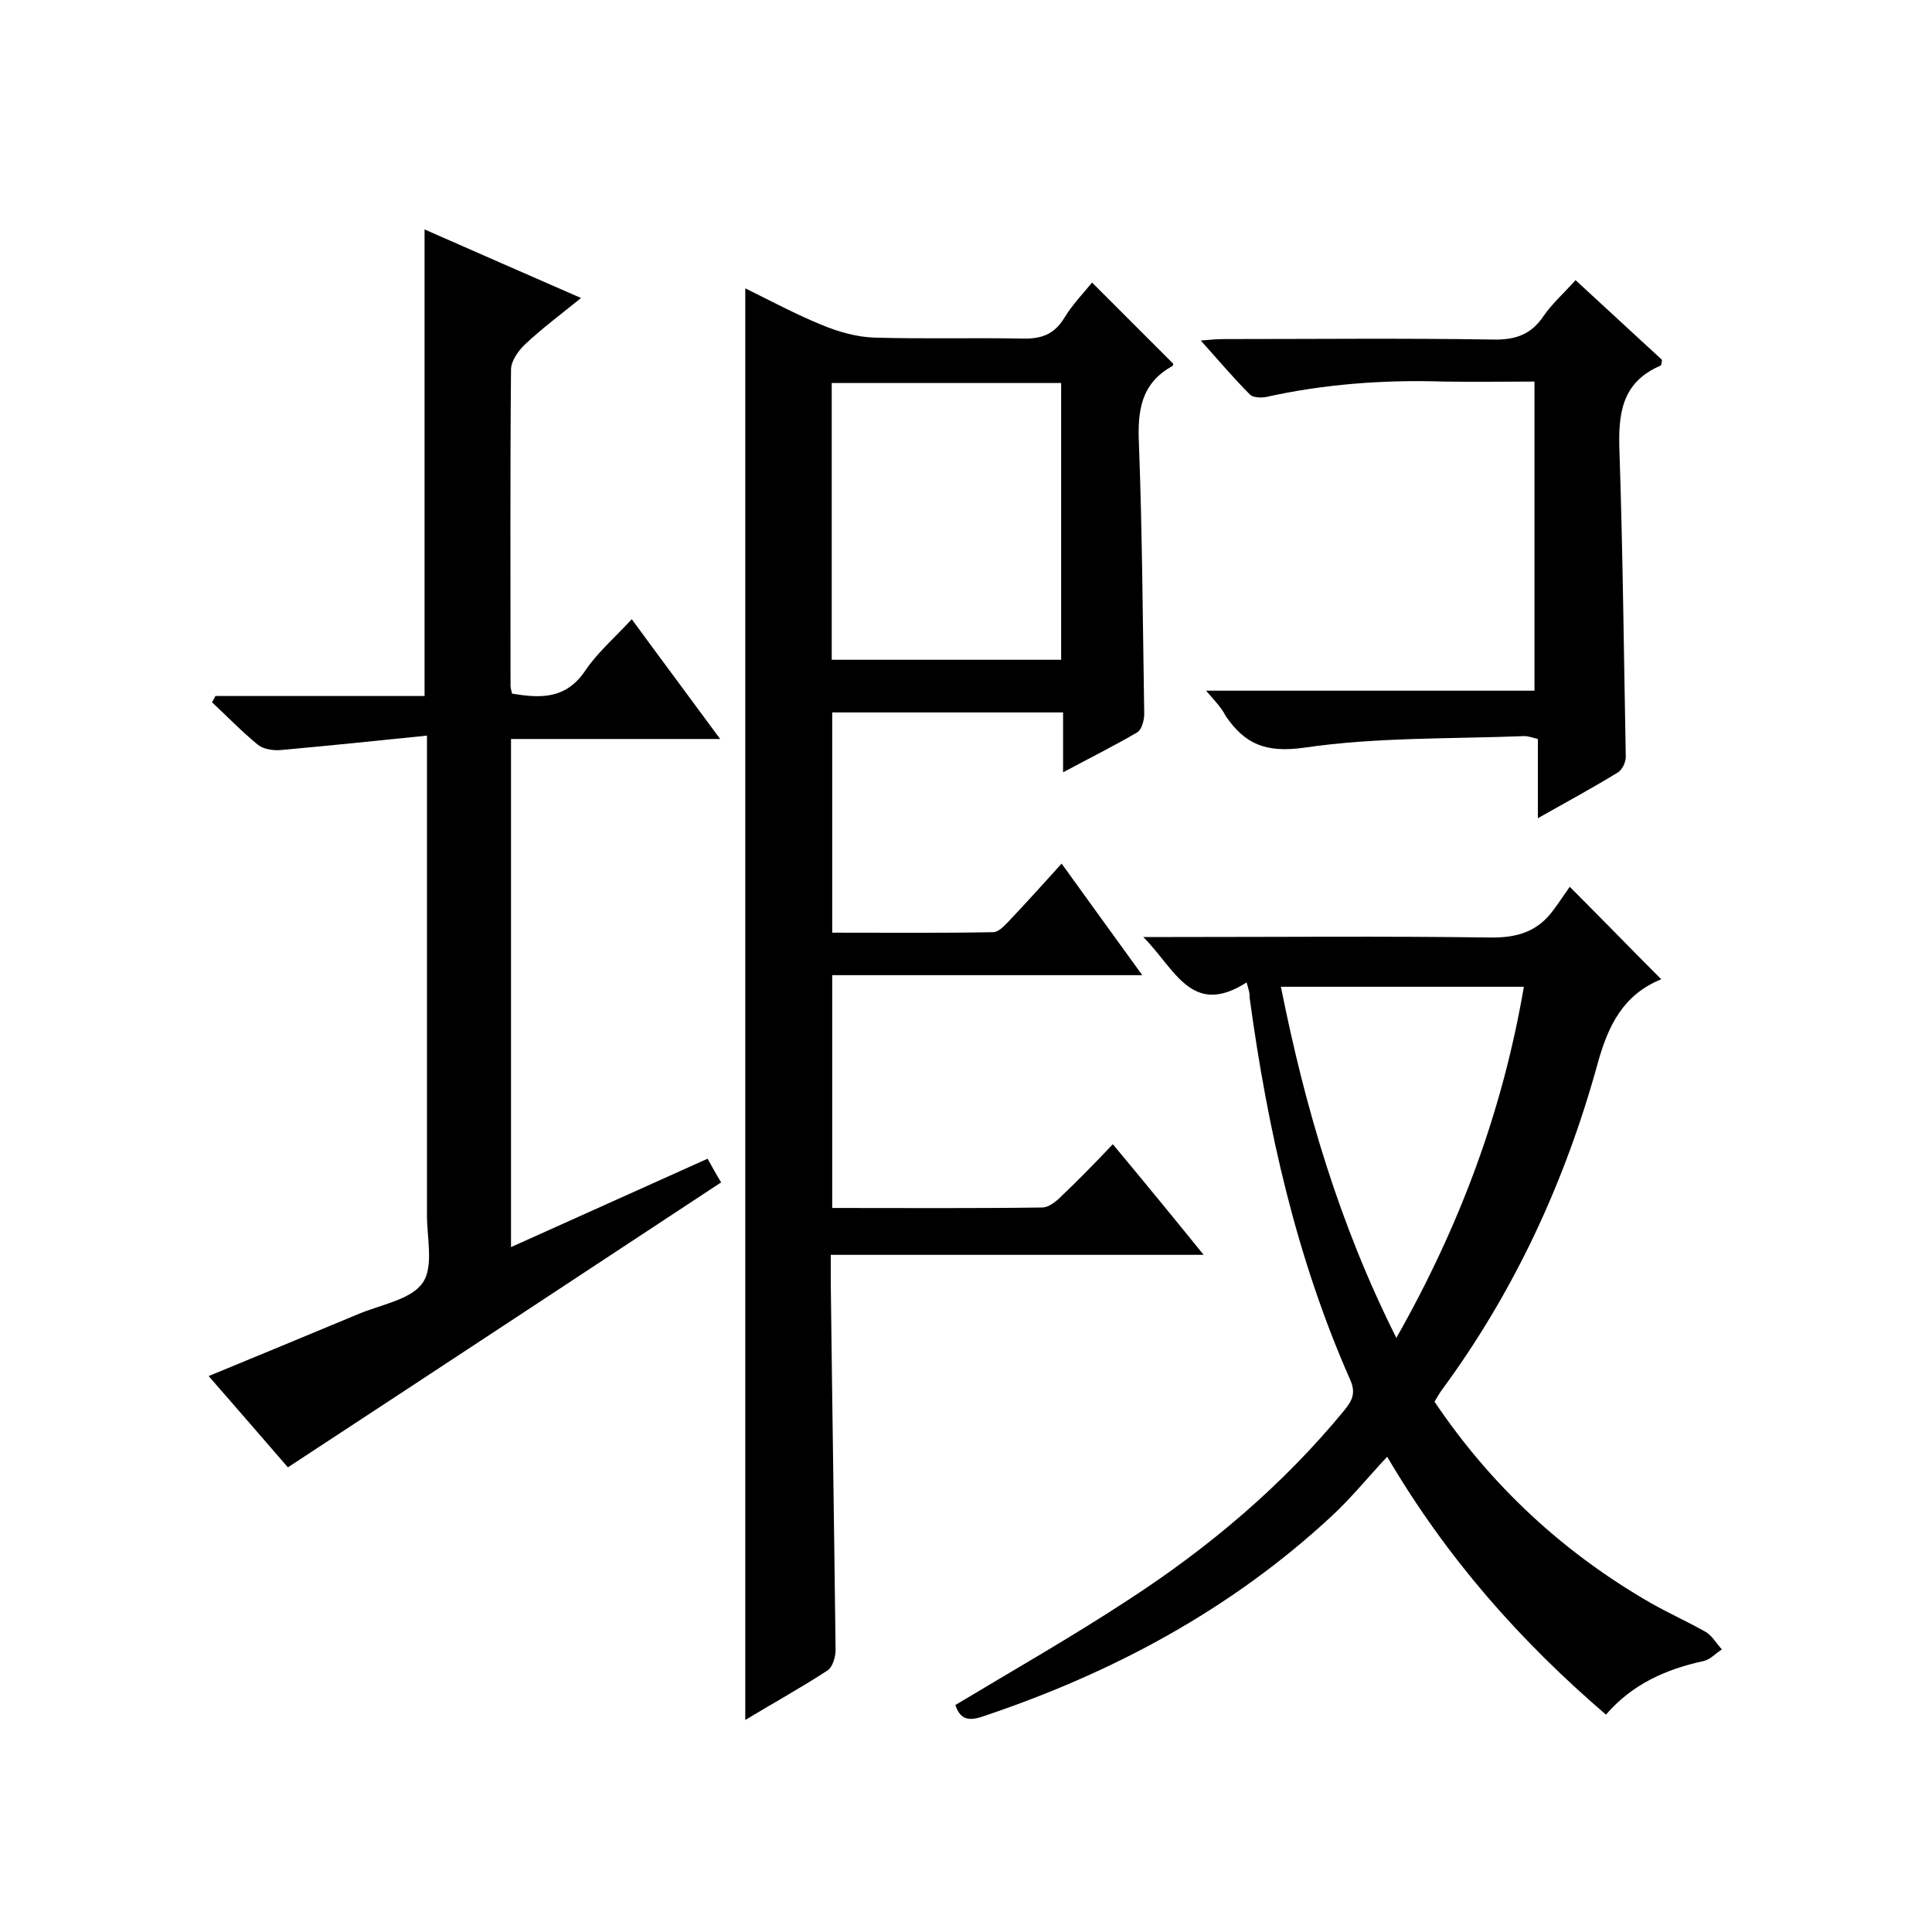
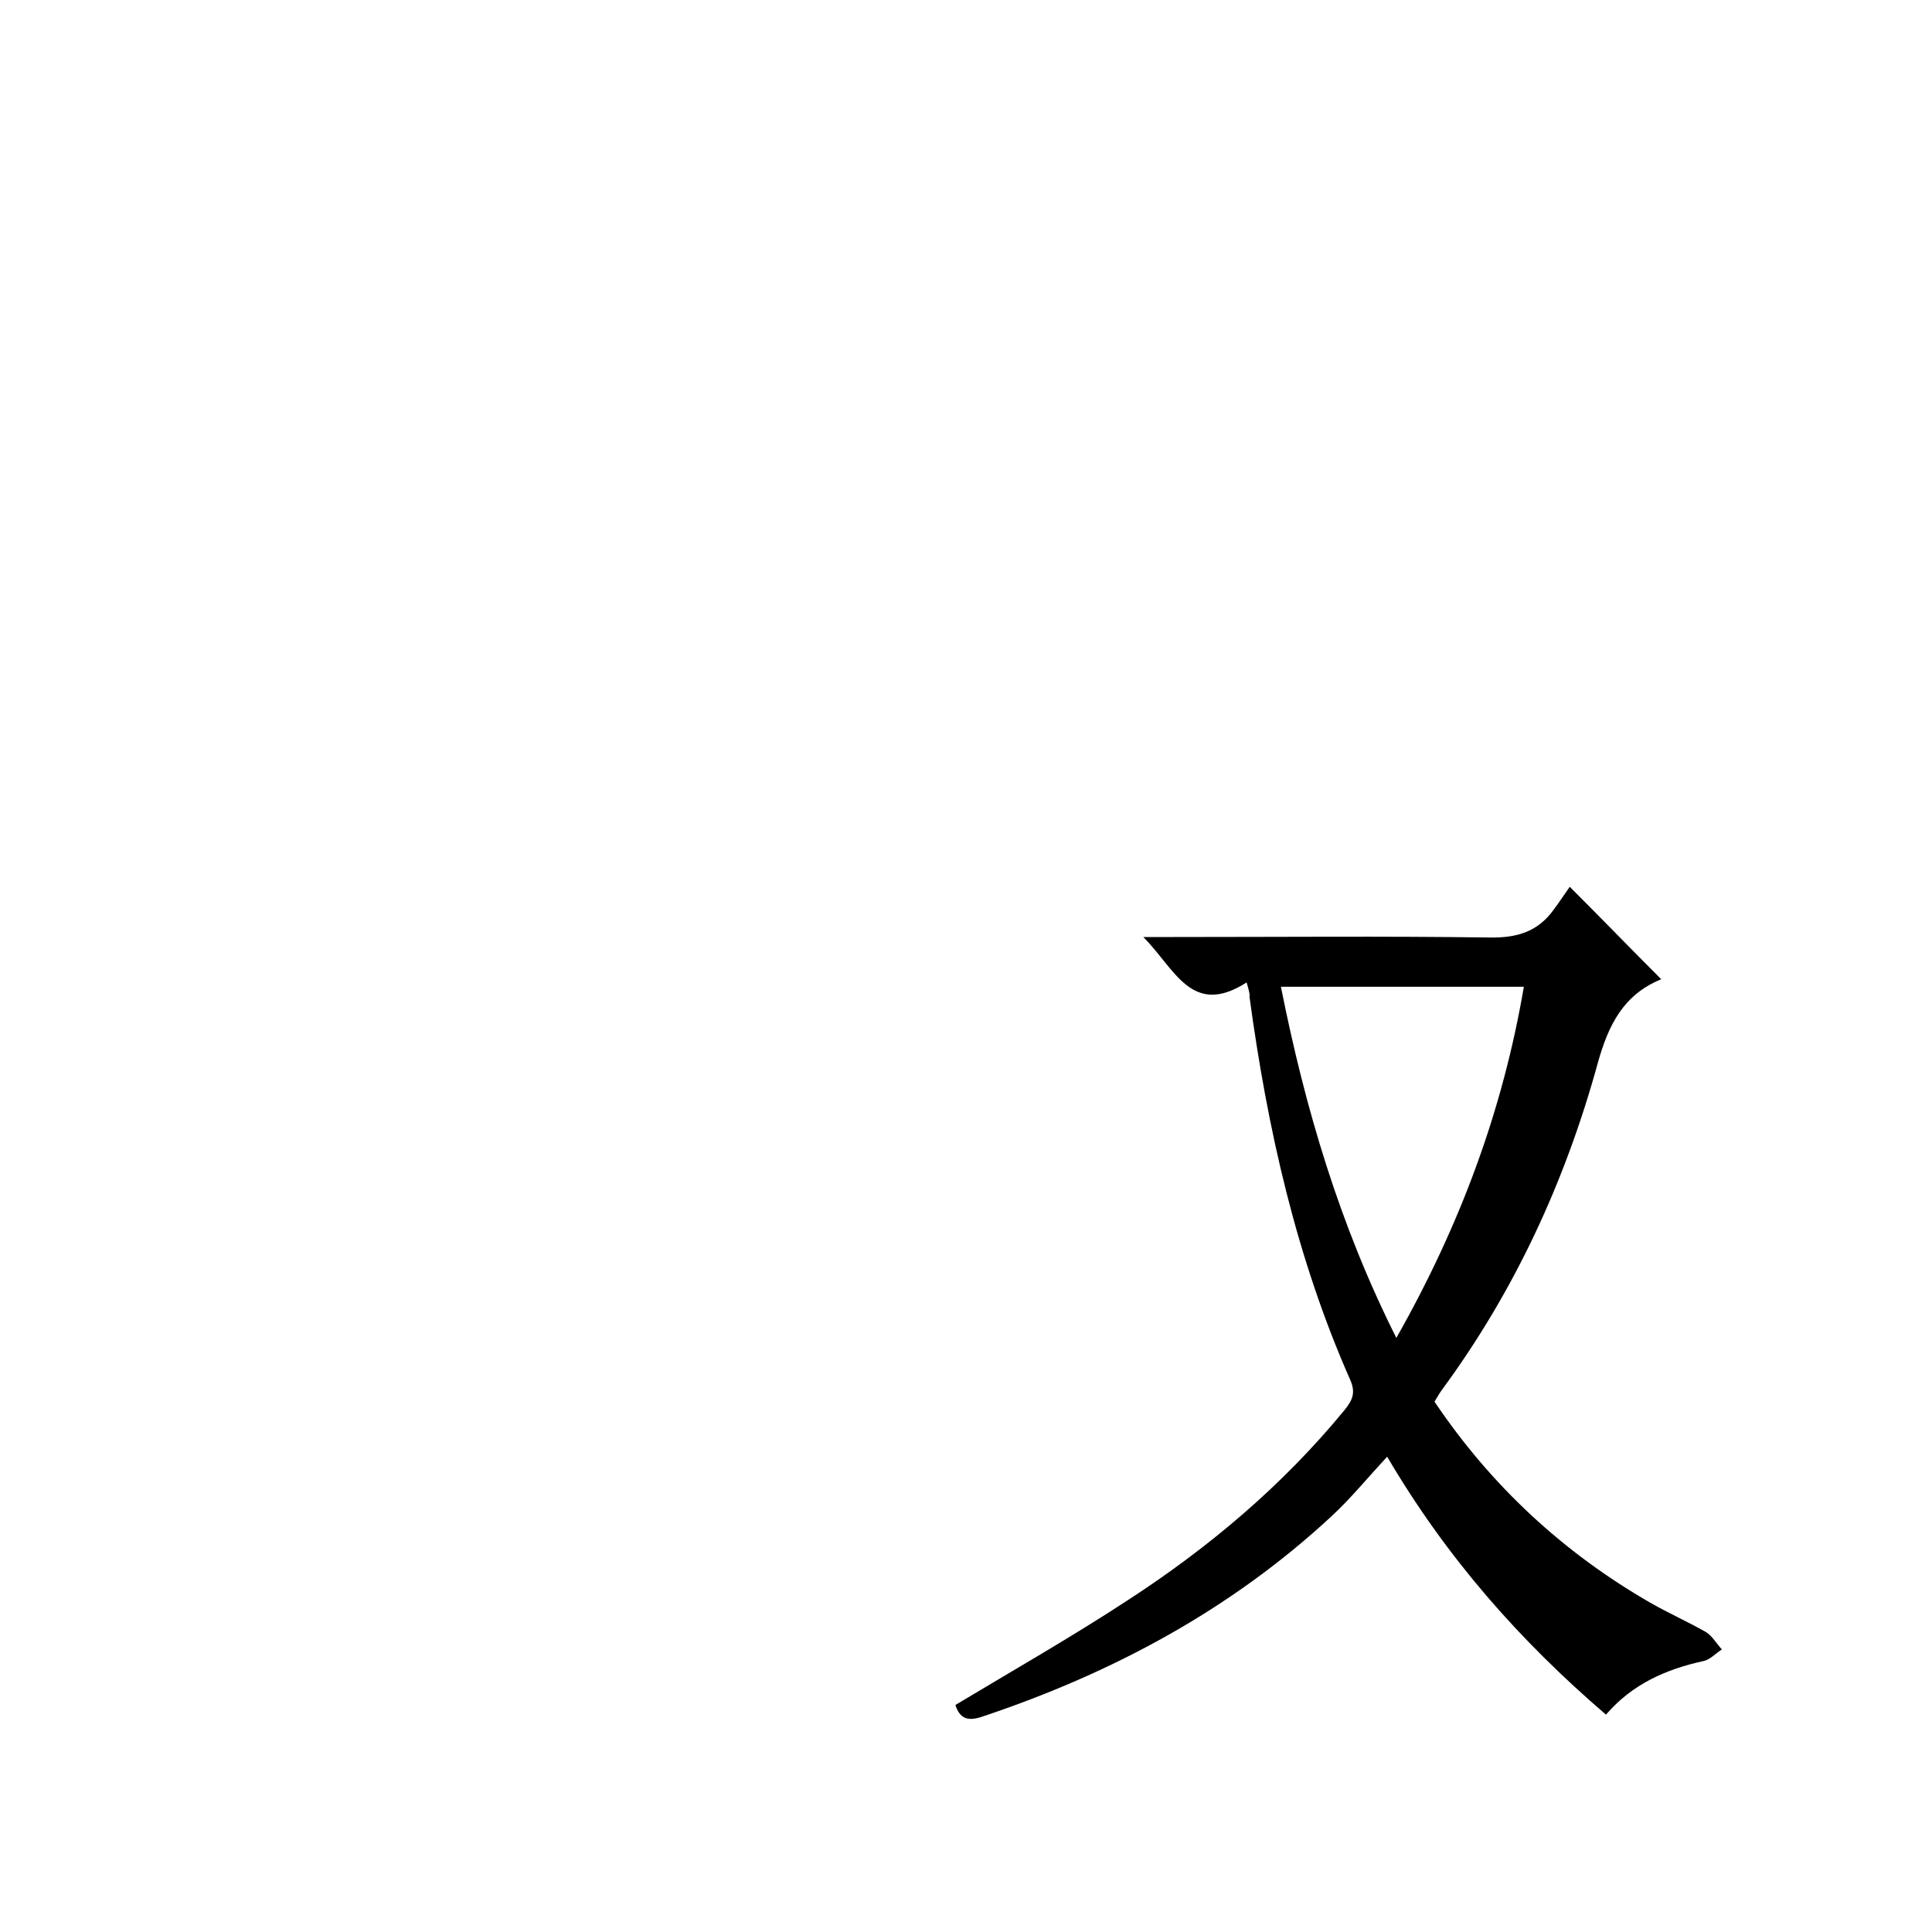
<svg xmlns="http://www.w3.org/2000/svg" enable-background="new 0 0 400 400" viewBox="0 0 400 400">
-   <path d="m230.4 236.9c6.5 7.8 12.4 15 18.8 22.9-26 0-51.2 0-77.2 0v5.8c.3 25.3.7 50.7 1 76 0 1.4-.6 3.5-1.6 4.2-5.5 3.6-11.3 6.8-17.1 10.3 0-98.8 0-197.2 0-296.4 5.3 2.6 10.5 5.4 15.9 7.6 3.4 1.4 7.2 2.5 10.9 2.6 10.2.3 20.3 0 30.5.2 3.9.1 6.6-.8 8.7-4.2 1.7-2.8 4-5.2 5.8-7.4 5.7 5.7 11.2 11.2 16.8 16.8 0-.1 0 .4-.2.5-6.5 3.6-7.2 9.3-6.9 16 .7 18.6.8 37.3 1.1 56 0 1.3-.5 3.2-1.4 3.8-4.8 2.8-9.8 5.3-15.4 8.3 0-4.5 0-8.3 0-12.4-16.1 0-31.8 0-47.8 0v45.6c11.2 0 22.3.1 33.3-.1 1.1 0 2.2-1.2 3.1-2.1 3.6-3.8 7.2-7.8 11.1-12.1 5.5 7.6 10.8 15 16.7 23.1-21.8 0-42.9 0-64.2 0v48.2c14.6 0 29.1.1 43.5-.1 1.2 0 2.7-1.1 3.7-2.1 3.7-3.5 7.2-7.1 10.9-11zm-58.2-100.3h47.5c0-19.3 0-38.2 0-57.3-16 0-31.7 0-47.5 0z" />
-   <path d="m44.6 144.1h43.3c0-32.3 0-64.2 0-96.6 10.4 4.6 21 9.2 32.4 14.2-4.2 3.4-8.1 6.3-11.6 9.6-1.4 1.3-2.9 3.5-2.9 5.2-.2 21.8-.1 43.7-.1 65.5 0 .5.2 1 .3 1.6 5.9 1 11.2 1.2 15.2-4.8 2.5-3.7 6-6.7 9.6-10.6 6 8.2 11.9 16.1 18.3 24.8-15 0-29 0-43.3 0v105.2c13.6-6.1 26.9-12.1 40.7-18.3.9 1.6 1.7 3.1 2.8 4.9-29.9 19.7-59.5 39.2-89.7 59-4.9-5.7-10.4-12-16.4-18.9 10.7-4.4 20.8-8.6 30.9-12.8 4.7-2 11-3 13.4-6.5 2.4-3.4.8-9.6.9-14.6 0-30.5 0-61 0-91.5 0-2 0-3.9 0-7.2-10.6 1.1-20.5 2.1-30.4 3-1.5.1-3.5-.2-4.6-1.1-3.3-2.7-6.4-5.9-9.5-8.8.3-.5.5-.9.7-1.3z" />
  <path d="m258.1 203.4c-11.4 7.3-14.8-2.8-21.4-9.4h6.2c21.8 0 43.7-.2 65.5.1 5.7.1 10-1.2 13.3-5.8 1.2-1.6 2.3-3.3 3.3-4.7 6.9 6.9 12.8 13 18.9 19.1.2-.4.1 0-.1.1-7.7 3.2-10.8 9.4-13 17.3-6.7 24.4-17.2 47.2-32.3 67.7-.5.7-.9 1.4-1.5 2.4 11.7 17.4 26.7 31.3 44.8 41.7 3.7 2.1 7.7 3.9 11.4 6 1.3.8 2.2 2.4 3.3 3.6-1.3.8-2.4 2.1-3.8 2.4-7.8 1.7-14.8 4.8-20.2 11.1-17.7-15.2-32.9-32.3-45.3-53.4-4.1 4.4-7.5 8.6-11.5 12.3-20.9 19.4-45.4 32.5-72.3 41.5-3.2 1.1-4.7.3-5.6-2.4 12-7.2 24.1-14.1 35.7-21.7 16.8-10.9 32.1-23.8 44.9-39.4 1.6-2 2.3-3.5 1.2-6.1-11.2-25.3-17.2-52.1-20.9-79.4.1-.6-.1-1.2-.6-3zm57.4.9c-17.1 0-33.5 0-50.3 0 5 25.1 12.1 49.2 23.9 72.7 13.2-23.3 22-47 26.4-72.7z" />
-   <path d="m249.7 143h68c0-21.2 0-42.3 0-64-6.2 0-12.4.1-18.7 0-12.4-.4-24.8.5-36.9 3.2-1.1.2-2.7.1-3.3-.5-3.4-3.4-6.5-7.1-10.2-11.2 2.2-.2 3.6-.3 5-.3 18.5 0 37-.2 55.5.1 4.6.1 7.9-1 10.5-4.9 1.8-2.6 4.2-4.7 6.6-7.4 6.1 5.6 12 11.1 17.9 16.5-.1.6-.1 1.1-.3 1.2-8.2 3.5-8.8 10.2-8.5 18 .7 21 .9 42 1.3 63 0 1.1-.7 2.6-1.6 3.2-5.2 3.2-10.6 6.1-16.6 9.5 0-5.9 0-11.1 0-16.4-1.2-.3-2-.6-2.8-.6-15.2.6-30.6.2-45.6 2.4-7.9 1.1-12.2-.7-16.2-6.5-.9-1.8-2.2-3.1-4.1-5.3z" />
</svg>